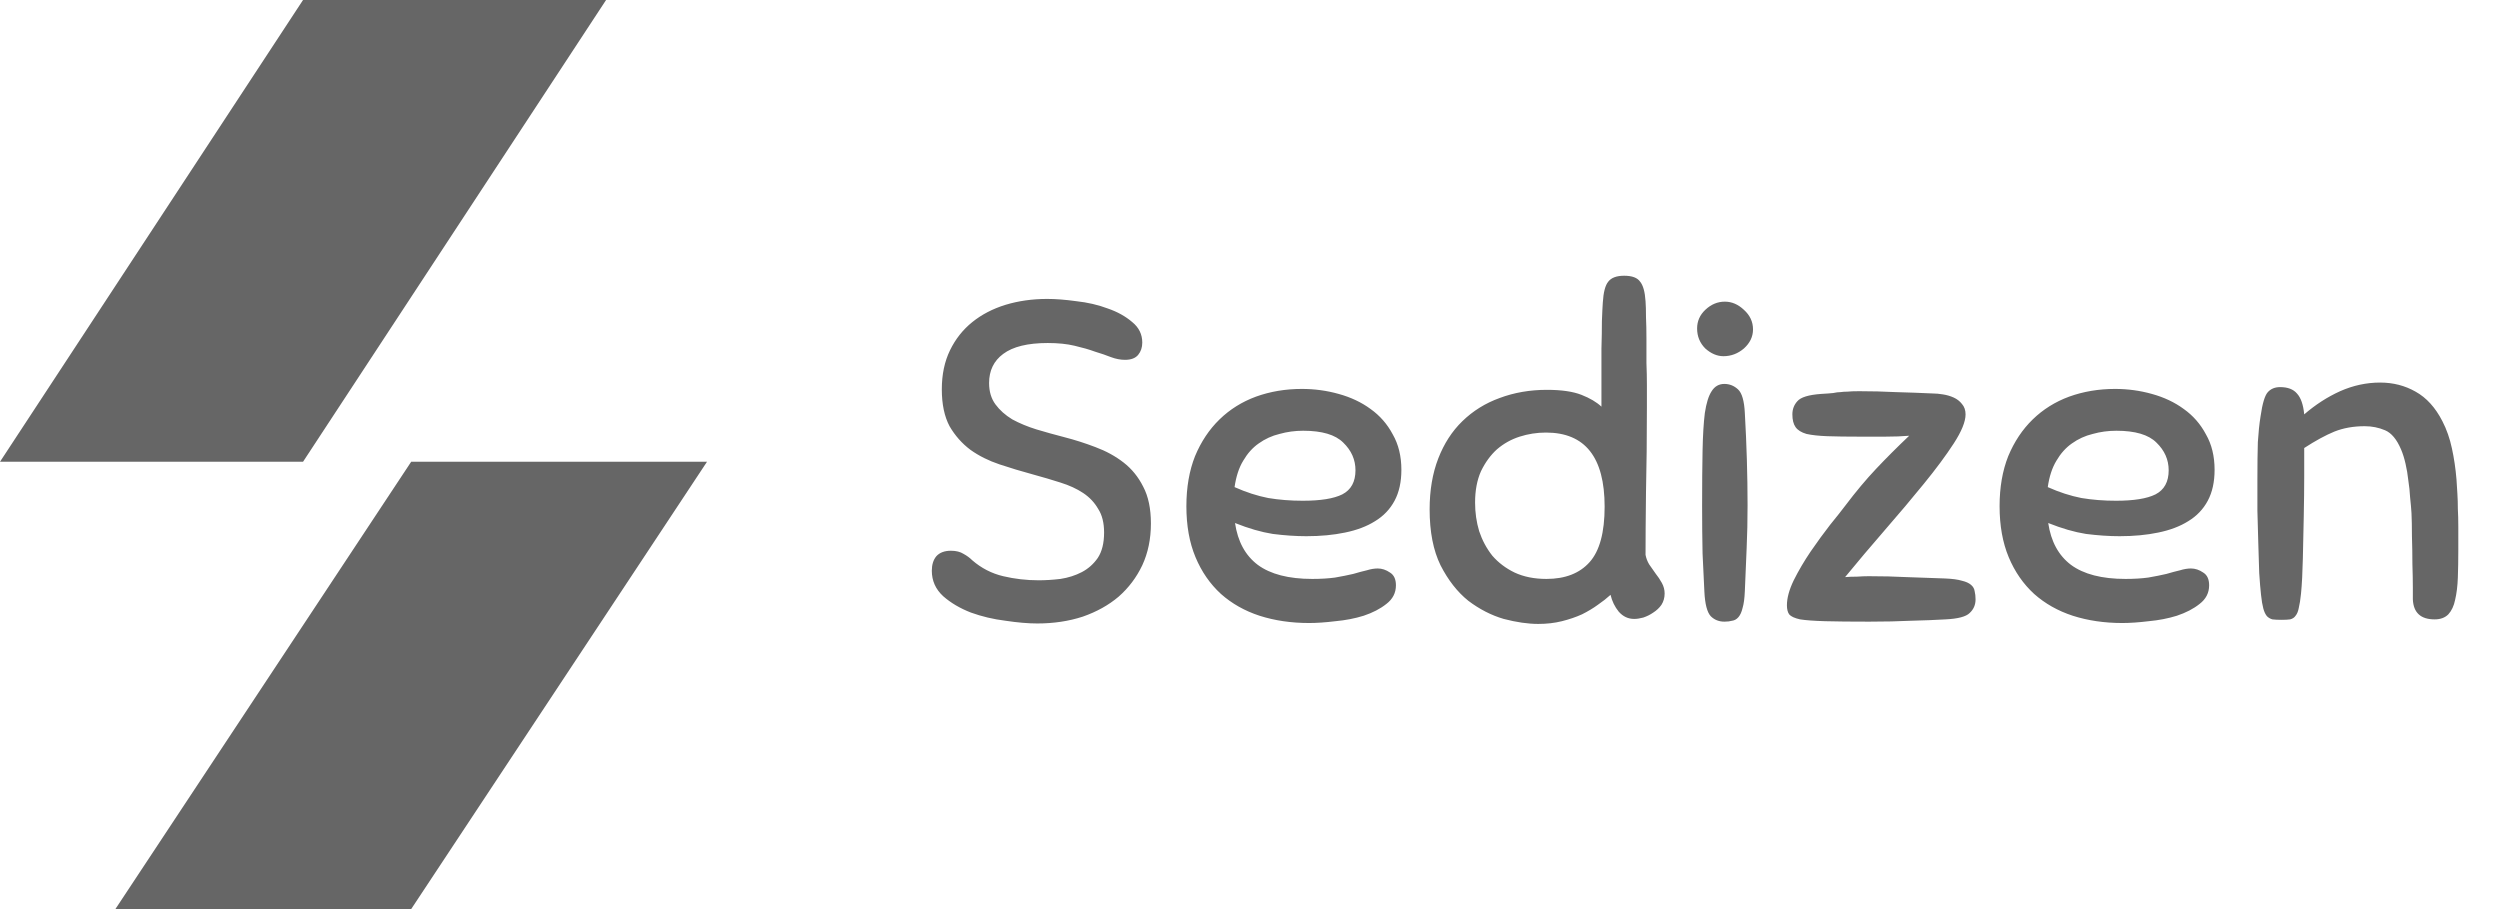
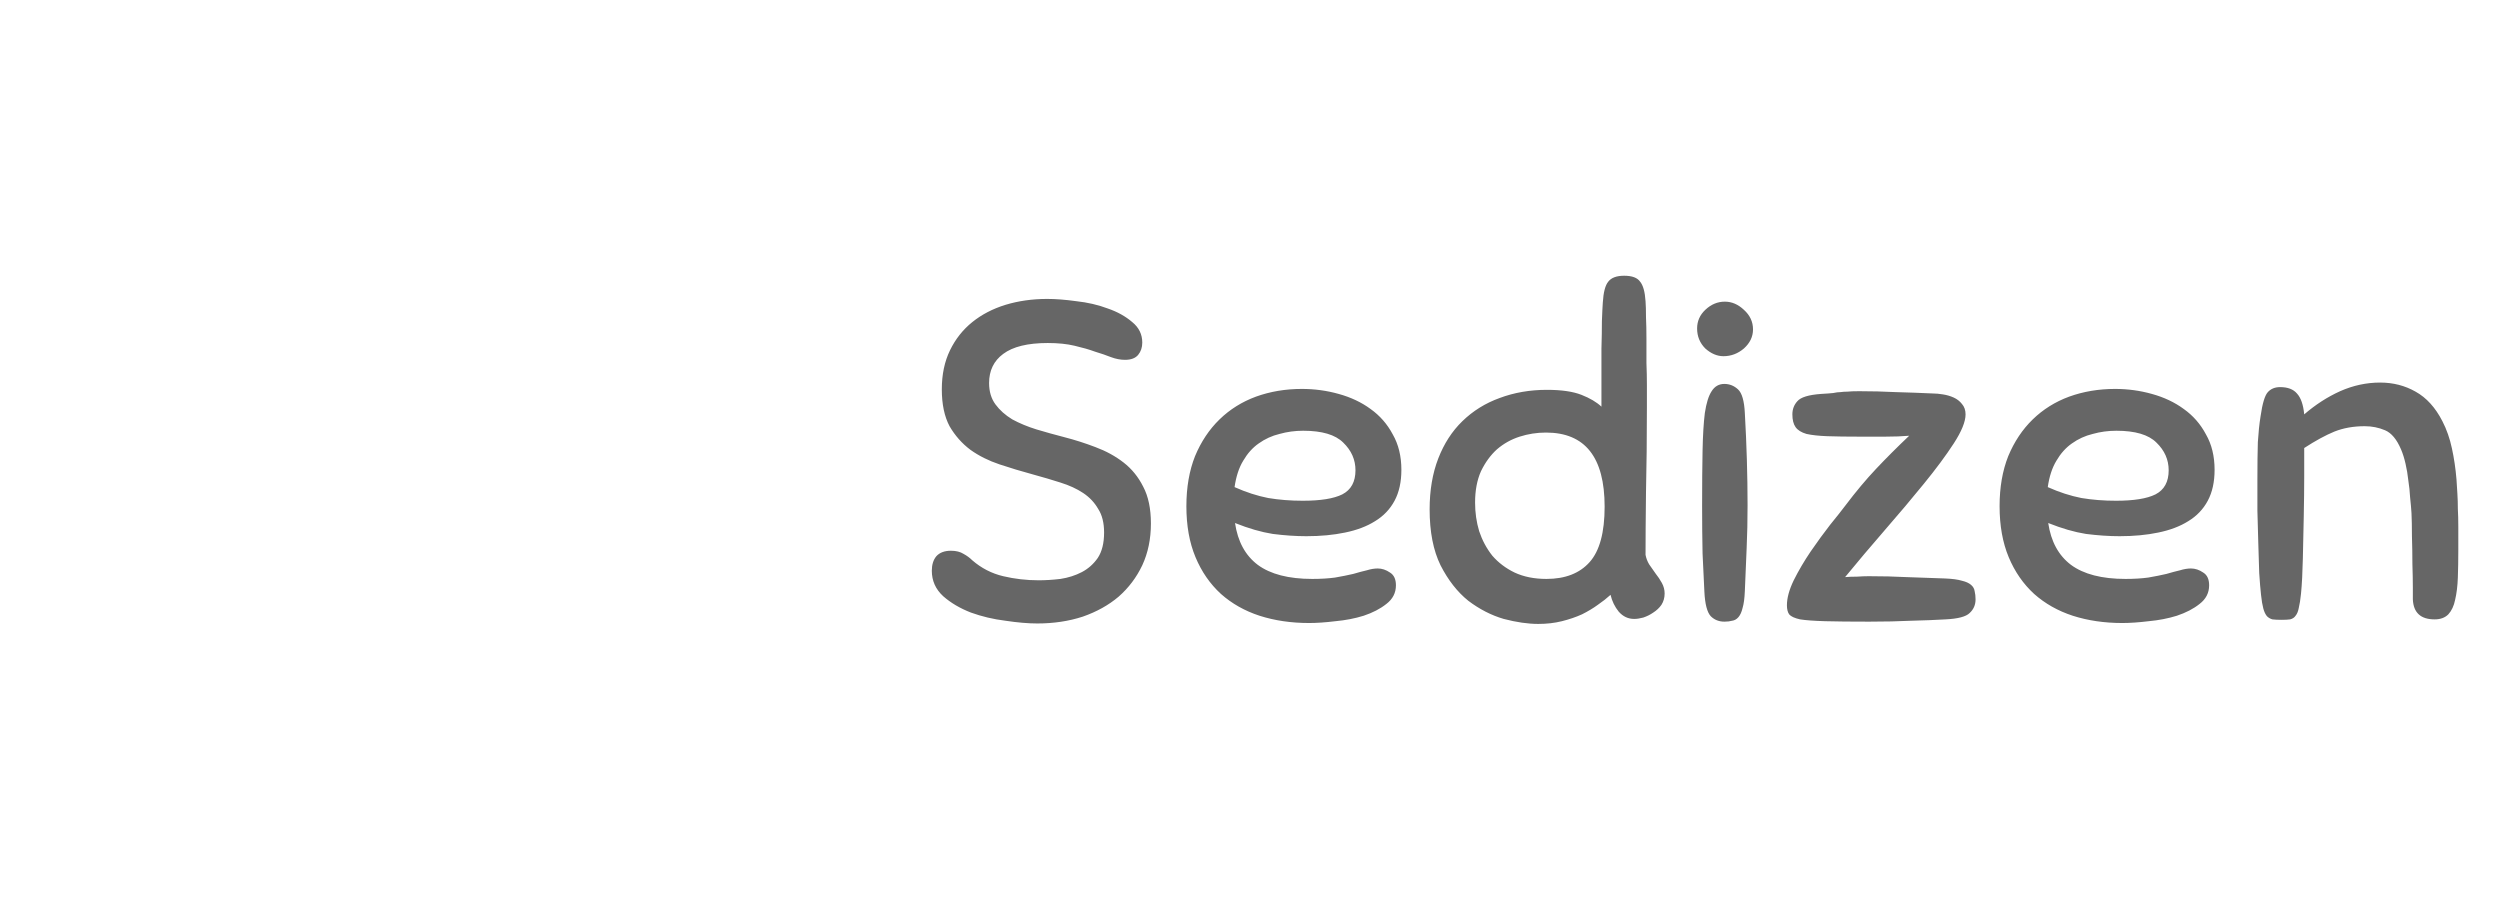
<svg xmlns="http://www.w3.org/2000/svg" width="121" height="44" viewBox="0 0 121 44" fill="none">
  <path d="M50.688 14.468C51.099 14.468 51.568 14.505 52.096 14.578C52.639 14.637 53.145 14.754 53.614 14.93C54.083 15.091 54.479 15.311 54.802 15.59C55.125 15.854 55.286 16.184 55.286 16.58C55.286 16.815 55.22 17.013 55.088 17.174C54.956 17.335 54.743 17.416 54.45 17.416C54.23 17.416 54.003 17.372 53.768 17.284C53.548 17.196 53.291 17.108 52.998 17.02C52.719 16.917 52.389 16.822 52.008 16.734C51.641 16.646 51.209 16.602 50.71 16.602C49.742 16.602 49.023 16.778 48.554 17.13C48.099 17.467 47.872 17.937 47.872 18.538C47.872 18.949 47.975 19.293 48.18 19.572C48.385 19.851 48.657 20.093 48.994 20.298C49.346 20.489 49.735 20.65 50.16 20.782C50.6 20.914 51.047 21.039 51.502 21.156C52.015 21.288 52.521 21.449 53.02 21.64C53.533 21.831 53.988 22.08 54.384 22.388C54.78 22.696 55.095 23.085 55.33 23.554C55.579 24.023 55.704 24.617 55.704 25.336C55.704 26.084 55.565 26.759 55.286 27.36C55.007 27.947 54.626 28.453 54.142 28.878C53.658 29.289 53.079 29.611 52.404 29.846C51.729 30.066 50.996 30.176 50.204 30.176C49.764 30.176 49.251 30.132 48.664 30.044C48.077 29.971 47.52 29.839 46.992 29.648C46.464 29.443 46.017 29.179 45.65 28.856C45.283 28.519 45.1 28.108 45.1 27.624C45.1 27.331 45.173 27.096 45.32 26.92C45.481 26.744 45.716 26.656 46.024 26.656C46.273 26.656 46.479 26.707 46.64 26.81C46.801 26.898 46.941 27.001 47.058 27.118C47.498 27.499 47.997 27.756 48.554 27.888C49.111 28.02 49.683 28.086 50.27 28.086C50.607 28.086 50.959 28.064 51.326 28.02C51.707 27.961 52.052 27.851 52.36 27.69C52.668 27.529 52.925 27.301 53.13 27.008C53.335 26.7 53.438 26.289 53.438 25.776C53.438 25.307 53.343 24.925 53.152 24.632C52.976 24.324 52.734 24.067 52.426 23.862C52.118 23.657 51.751 23.488 51.326 23.356C50.915 23.224 50.468 23.092 49.984 22.96C49.441 22.813 48.906 22.652 48.378 22.476C47.85 22.3 47.381 22.065 46.97 21.772C46.559 21.464 46.222 21.083 45.958 20.628C45.709 20.159 45.584 19.565 45.584 18.846C45.584 18.127 45.716 17.497 45.98 16.954C46.244 16.411 46.603 15.957 47.058 15.59C47.513 15.223 48.048 14.945 48.664 14.754C49.295 14.563 49.969 14.468 50.688 14.468ZM63.229 25.952C62.715 25.952 62.173 25.915 61.601 25.842C61.043 25.754 60.435 25.578 59.775 25.314C59.907 26.209 60.273 26.883 60.875 27.338C61.491 27.793 62.371 28.02 63.515 28.02C63.925 28.02 64.292 27.998 64.615 27.954C64.952 27.895 65.245 27.837 65.495 27.778C65.744 27.705 65.964 27.646 66.155 27.602C66.345 27.543 66.521 27.514 66.683 27.514C66.888 27.514 67.086 27.58 67.277 27.712C67.467 27.829 67.563 28.035 67.563 28.328C67.563 28.695 67.409 28.995 67.101 29.23C66.807 29.465 66.441 29.655 66.001 29.802C65.575 29.934 65.121 30.022 64.637 30.066C64.153 30.125 63.727 30.154 63.361 30.154C62.495 30.154 61.696 30.037 60.963 29.802C60.244 29.567 59.621 29.215 59.093 28.746C58.565 28.262 58.154 27.668 57.861 26.964C57.567 26.26 57.421 25.439 57.421 24.5C57.421 23.591 57.56 22.784 57.839 22.08C58.132 21.376 58.528 20.782 59.027 20.298C59.525 19.814 60.112 19.447 60.787 19.198C61.476 18.949 62.217 18.824 63.009 18.824C63.625 18.824 64.219 18.905 64.791 19.066C65.377 19.227 65.891 19.469 66.331 19.792C66.785 20.115 67.145 20.525 67.409 21.024C67.687 21.508 67.827 22.08 67.827 22.74C67.827 23.327 67.717 23.825 67.497 24.236C67.277 24.647 66.961 24.977 66.551 25.226C66.155 25.475 65.671 25.659 65.099 25.776C64.541 25.893 63.918 25.952 63.229 25.952ZM63.075 20.848C62.679 20.848 62.297 20.899 61.931 21.002C61.564 21.09 61.227 21.244 60.919 21.464C60.625 21.669 60.376 21.948 60.171 22.3C59.965 22.637 59.826 23.063 59.753 23.576C60.31 23.825 60.853 24.001 61.381 24.104C61.909 24.192 62.466 24.236 63.053 24.236C63.918 24.236 64.556 24.133 64.967 23.928C65.392 23.708 65.605 23.319 65.605 22.762C65.605 22.249 65.407 21.801 65.011 21.42C64.629 21.039 63.984 20.848 63.075 20.848ZM79.094 29.956C78.801 29.956 78.552 29.839 78.346 29.604C78.156 29.369 78.023 29.098 77.95 28.79C77.774 28.951 77.569 29.113 77.334 29.274C77.114 29.435 76.858 29.589 76.564 29.736C76.271 29.868 75.948 29.978 75.596 30.066C75.244 30.154 74.863 30.198 74.452 30.198C73.954 30.198 73.396 30.117 72.78 29.956C72.179 29.78 71.607 29.487 71.064 29.076C70.536 28.651 70.089 28.079 69.722 27.36C69.37 26.641 69.194 25.739 69.194 24.654C69.194 23.73 69.334 22.909 69.612 22.19C69.891 21.471 70.279 20.87 70.778 20.386C71.291 19.887 71.893 19.513 72.582 19.264C73.286 19 74.049 18.868 74.87 18.868C75.574 18.868 76.132 18.949 76.542 19.11C76.953 19.271 77.275 19.462 77.51 19.682C77.51 19.286 77.51 18.839 77.51 18.34C77.51 17.827 77.51 17.335 77.51 16.866C77.525 16.382 77.532 15.942 77.532 15.546C77.547 15.15 77.561 14.849 77.576 14.644C77.606 14.145 77.694 13.808 77.84 13.632C77.987 13.441 78.243 13.346 78.61 13.346C78.992 13.346 79.248 13.441 79.38 13.632C79.527 13.808 79.615 14.123 79.644 14.578C79.659 14.769 79.666 15.025 79.666 15.348C79.681 15.671 79.688 16.023 79.688 16.404C79.688 16.785 79.688 17.174 79.688 17.57C79.703 17.951 79.71 18.303 79.71 18.626C79.71 18.934 79.71 19.191 79.71 19.396C79.71 19.601 79.71 19.704 79.71 19.704C79.71 21.2 79.695 22.579 79.666 23.84C79.651 25.101 79.644 26.106 79.644 26.854C79.674 27.015 79.732 27.169 79.82 27.316C79.923 27.463 80.025 27.609 80.128 27.756C80.246 27.903 80.348 28.057 80.436 28.218C80.524 28.379 80.568 28.548 80.568 28.724C80.568 28.929 80.517 29.113 80.414 29.274C80.311 29.421 80.18 29.545 80.018 29.648C79.871 29.751 79.71 29.831 79.534 29.89C79.373 29.934 79.226 29.956 79.094 29.956ZM74.848 28.02C75.757 28.02 76.454 27.749 76.938 27.206C77.422 26.663 77.664 25.769 77.664 24.522C77.664 22.131 76.718 20.936 74.826 20.936C74.386 20.936 73.961 21.002 73.55 21.134C73.139 21.266 72.773 21.471 72.45 21.75C72.142 22.029 71.885 22.381 71.68 22.806C71.49 23.231 71.394 23.737 71.394 24.324C71.394 24.808 71.46 25.27 71.592 25.71C71.739 26.15 71.951 26.546 72.23 26.898C72.523 27.235 72.883 27.507 73.308 27.712C73.748 27.917 74.261 28.02 74.848 28.02ZM82.492 28.636C82.463 28.093 82.433 27.477 82.404 26.788C82.389 26.084 82.382 25.314 82.382 24.478C82.382 23.437 82.389 22.549 82.404 21.816C82.419 21.068 82.455 20.459 82.514 19.99C82.587 19.506 82.697 19.154 82.844 18.934C82.991 18.699 83.196 18.582 83.46 18.582C83.709 18.582 83.929 18.67 84.12 18.846C84.311 19.022 84.421 19.403 84.45 19.99C84.538 21.53 84.582 23.019 84.582 24.456C84.582 25.189 84.567 25.879 84.538 26.524C84.509 27.155 84.479 27.851 84.45 28.614C84.435 28.966 84.399 29.237 84.34 29.428C84.296 29.619 84.23 29.765 84.142 29.868C84.054 29.971 83.951 30.029 83.834 30.044C83.731 30.073 83.607 30.088 83.46 30.088C83.196 30.088 82.976 30 82.8 29.824C82.624 29.633 82.521 29.237 82.492 28.636ZM83.482 14.6C83.819 14.6 84.127 14.732 84.406 14.996C84.699 15.26 84.846 15.575 84.846 15.942C84.846 16.294 84.699 16.602 84.406 16.866C84.113 17.115 83.783 17.24 83.416 17.24C83.108 17.24 82.815 17.115 82.536 16.866C82.272 16.602 82.14 16.279 82.14 15.898C82.14 15.546 82.272 15.245 82.536 14.996C82.815 14.732 83.13 14.6 83.482 14.6ZM94.165 29.978C93.666 30.007 93.109 30.029 92.493 30.044C91.892 30.073 91.217 30.088 90.469 30.088C89.574 30.088 88.863 30.081 88.335 30.066C87.807 30.051 87.404 30.022 87.125 29.978C86.861 29.919 86.685 29.839 86.597 29.736C86.524 29.633 86.487 29.487 86.487 29.296C86.487 28.944 86.597 28.541 86.817 28.086C87.052 27.617 87.323 27.155 87.631 26.7C87.954 26.231 88.269 25.798 88.577 25.402C88.9 25.006 89.149 24.691 89.325 24.456C89.824 23.796 90.315 23.209 90.799 22.696C91.283 22.183 91.818 21.647 92.405 21.09C92.068 21.119 91.679 21.134 91.239 21.134C90.814 21.134 90.403 21.134 90.007 21.134C89.391 21.134 88.87 21.127 88.445 21.112C88.034 21.097 87.697 21.061 87.433 21.002C87.184 20.929 87.008 20.819 86.905 20.672C86.802 20.525 86.751 20.32 86.751 20.056C86.751 19.807 86.832 19.594 86.993 19.418C87.154 19.227 87.536 19.11 88.137 19.066C88.401 19.051 88.599 19.037 88.731 19.022C88.863 18.993 88.98 18.978 89.083 18.978C89.186 18.963 89.296 18.956 89.413 18.956C89.545 18.941 89.736 18.934 89.985 18.934C90.586 18.934 91.173 18.949 91.745 18.978C92.317 18.993 92.918 19.015 93.549 19.044C93.696 19.044 93.857 19.059 94.033 19.088C94.224 19.117 94.4 19.169 94.561 19.242C94.722 19.315 94.854 19.418 94.957 19.55C95.074 19.682 95.133 19.851 95.133 20.056C95.133 20.408 94.942 20.877 94.561 21.464C94.18 22.051 93.696 22.703 93.109 23.422C92.537 24.126 91.906 24.874 91.217 25.666C90.542 26.443 89.904 27.199 89.303 27.932C89.464 27.917 89.655 27.91 89.875 27.91C90.095 27.895 90.286 27.888 90.447 27.888C91.107 27.888 91.716 27.903 92.273 27.932C92.83 27.947 93.454 27.969 94.143 27.998C94.495 28.013 94.766 28.049 94.957 28.108C95.148 28.152 95.294 28.218 95.397 28.306C95.5 28.394 95.558 28.497 95.573 28.614C95.602 28.731 95.617 28.863 95.617 29.01C95.617 29.274 95.522 29.494 95.331 29.67C95.155 29.846 94.766 29.949 94.165 29.978ZM102.588 25.952C102.075 25.952 101.532 25.915 100.96 25.842C100.403 25.754 99.794 25.578 99.134 25.314C99.266 26.209 99.633 26.883 100.234 27.338C100.85 27.793 101.73 28.02 102.874 28.02C103.285 28.02 103.651 27.998 103.974 27.954C104.311 27.895 104.605 27.837 104.854 27.778C105.103 27.705 105.323 27.646 105.514 27.602C105.705 27.543 105.881 27.514 106.042 27.514C106.247 27.514 106.445 27.58 106.636 27.712C106.827 27.829 106.922 28.035 106.922 28.328C106.922 28.695 106.768 28.995 106.46 29.23C106.167 29.465 105.8 29.655 105.36 29.802C104.935 29.934 104.48 30.022 103.996 30.066C103.512 30.125 103.087 30.154 102.72 30.154C101.855 30.154 101.055 30.037 100.322 29.802C99.603 29.567 98.98 29.215 98.452 28.746C97.924 28.262 97.513 27.668 97.22 26.964C96.927 26.26 96.78 25.439 96.78 24.5C96.78 23.591 96.919 22.784 97.198 22.08C97.491 21.376 97.887 20.782 98.386 20.298C98.885 19.814 99.471 19.447 100.146 19.198C100.835 18.949 101.576 18.824 102.368 18.824C102.984 18.824 103.578 18.905 104.15 19.066C104.737 19.227 105.25 19.469 105.69 19.792C106.145 20.115 106.504 20.525 106.768 21.024C107.047 21.508 107.186 22.08 107.186 22.74C107.186 23.327 107.076 23.825 106.856 24.236C106.636 24.647 106.321 24.977 105.91 25.226C105.514 25.475 105.03 25.659 104.458 25.776C103.901 25.893 103.277 25.952 102.588 25.952ZM102.434 20.848C102.038 20.848 101.657 20.899 101.29 21.002C100.923 21.09 100.586 21.244 100.278 21.464C99.985 21.669 99.735 21.948 99.53 22.3C99.325 22.637 99.185 23.063 99.112 23.576C99.669 23.825 100.212 24.001 100.74 24.104C101.268 24.192 101.825 24.236 102.412 24.236C103.277 24.236 103.915 24.133 104.326 23.928C104.751 23.708 104.964 23.319 104.964 22.762C104.964 22.249 104.766 21.801 104.37 21.42C103.989 21.039 103.343 20.848 102.434 20.848ZM114.45 20.628C113.907 20.628 113.416 20.716 112.976 20.892C112.55 21.068 112.066 21.332 111.524 21.684C111.524 21.992 111.524 22.447 111.524 23.048C111.524 23.635 111.516 24.28 111.502 24.984C111.487 25.673 111.472 26.355 111.458 27.03C111.443 27.705 111.414 28.269 111.37 28.724C111.34 29.017 111.304 29.252 111.26 29.428C111.23 29.589 111.179 29.714 111.106 29.802C111.047 29.89 110.959 29.949 110.841 29.978C110.739 29.993 110.6 30 110.424 30C110.248 30 110.101 29.993 109.984 29.978C109.881 29.949 109.793 29.897 109.72 29.824C109.646 29.736 109.588 29.611 109.544 29.45C109.5 29.289 109.463 29.069 109.434 28.79C109.404 28.526 109.375 28.174 109.346 27.734C109.331 27.294 109.316 26.817 109.302 26.304C109.287 25.776 109.272 25.248 109.258 24.72C109.258 24.177 109.258 23.679 109.258 23.224C109.258 22.476 109.265 21.867 109.28 21.398C109.309 20.929 109.353 20.511 109.412 20.144C109.5 19.528 109.617 19.139 109.764 18.978C109.91 18.817 110.108 18.736 110.358 18.736C110.724 18.736 110.996 18.839 111.171 19.044C111.362 19.249 111.48 19.587 111.524 20.056C112.066 19.587 112.646 19.213 113.262 18.934C113.892 18.655 114.538 18.516 115.198 18.516C115.828 18.516 116.4 18.663 116.914 18.956C117.442 19.249 117.874 19.726 118.212 20.386C118.417 20.782 118.571 21.222 118.674 21.706C118.776 22.175 118.85 22.674 118.894 23.202C118.908 23.437 118.923 23.671 118.938 23.906C118.952 24.126 118.96 24.368 118.96 24.632C118.974 24.881 118.982 25.167 118.982 25.49C118.982 25.813 118.982 26.194 118.982 26.634C118.982 27.103 118.974 27.543 118.96 27.954C118.945 28.365 118.901 28.724 118.828 29.032C118.769 29.325 118.659 29.56 118.498 29.736C118.336 29.897 118.116 29.978 117.838 29.978C117.163 29.978 116.811 29.655 116.782 29.01C116.782 28.966 116.782 28.783 116.782 28.46C116.782 28.123 116.774 27.734 116.76 27.294C116.76 26.854 116.752 26.407 116.738 25.952C116.738 25.497 116.73 25.123 116.716 24.83C116.701 24.595 116.679 24.346 116.65 24.082C116.635 23.803 116.606 23.525 116.562 23.246C116.532 22.967 116.488 22.703 116.43 22.454C116.371 22.19 116.298 21.955 116.21 21.75C116.004 21.266 115.748 20.958 115.44 20.826C115.132 20.694 114.802 20.628 114.45 20.628Z" fill="#666666" />
-   <path d="M19.901 44H5.584L19.901 22.349H34.219L19.901 44Z" fill="#666666" />
-   <path d="M14.667 0H29.334L14.667 22.349H0L14.667 0Z" fill="#666666" />
</svg>